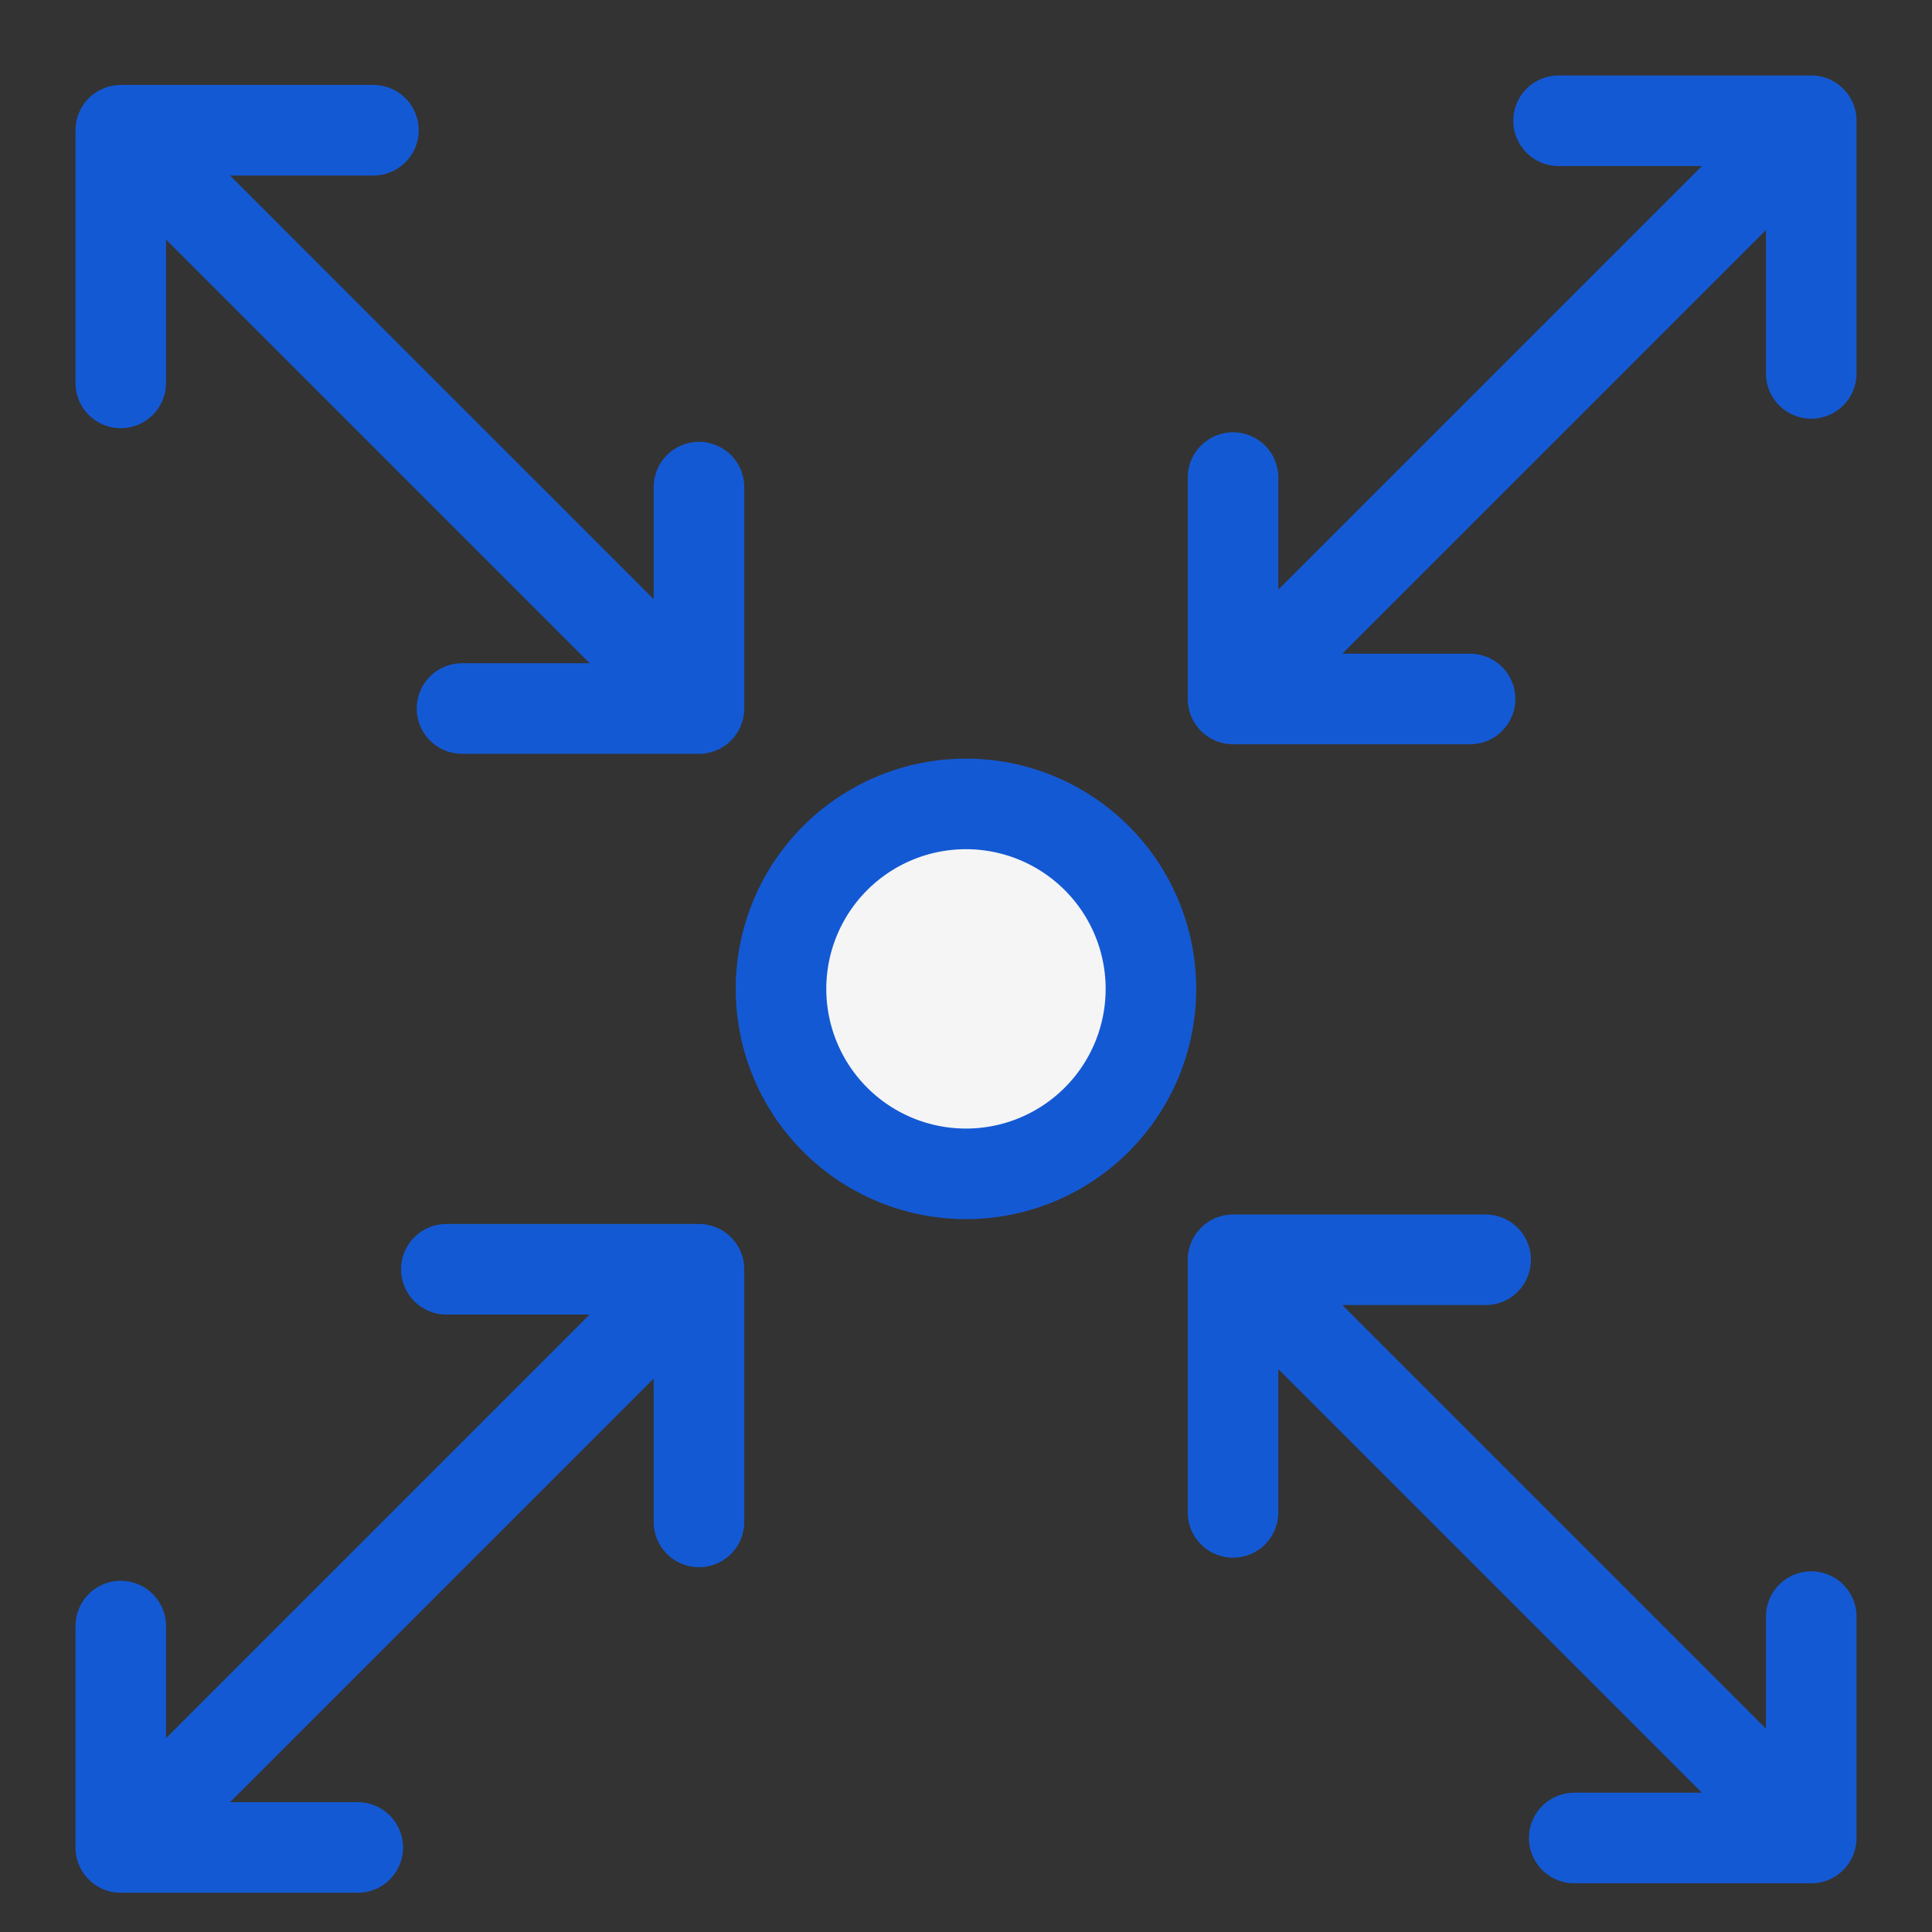
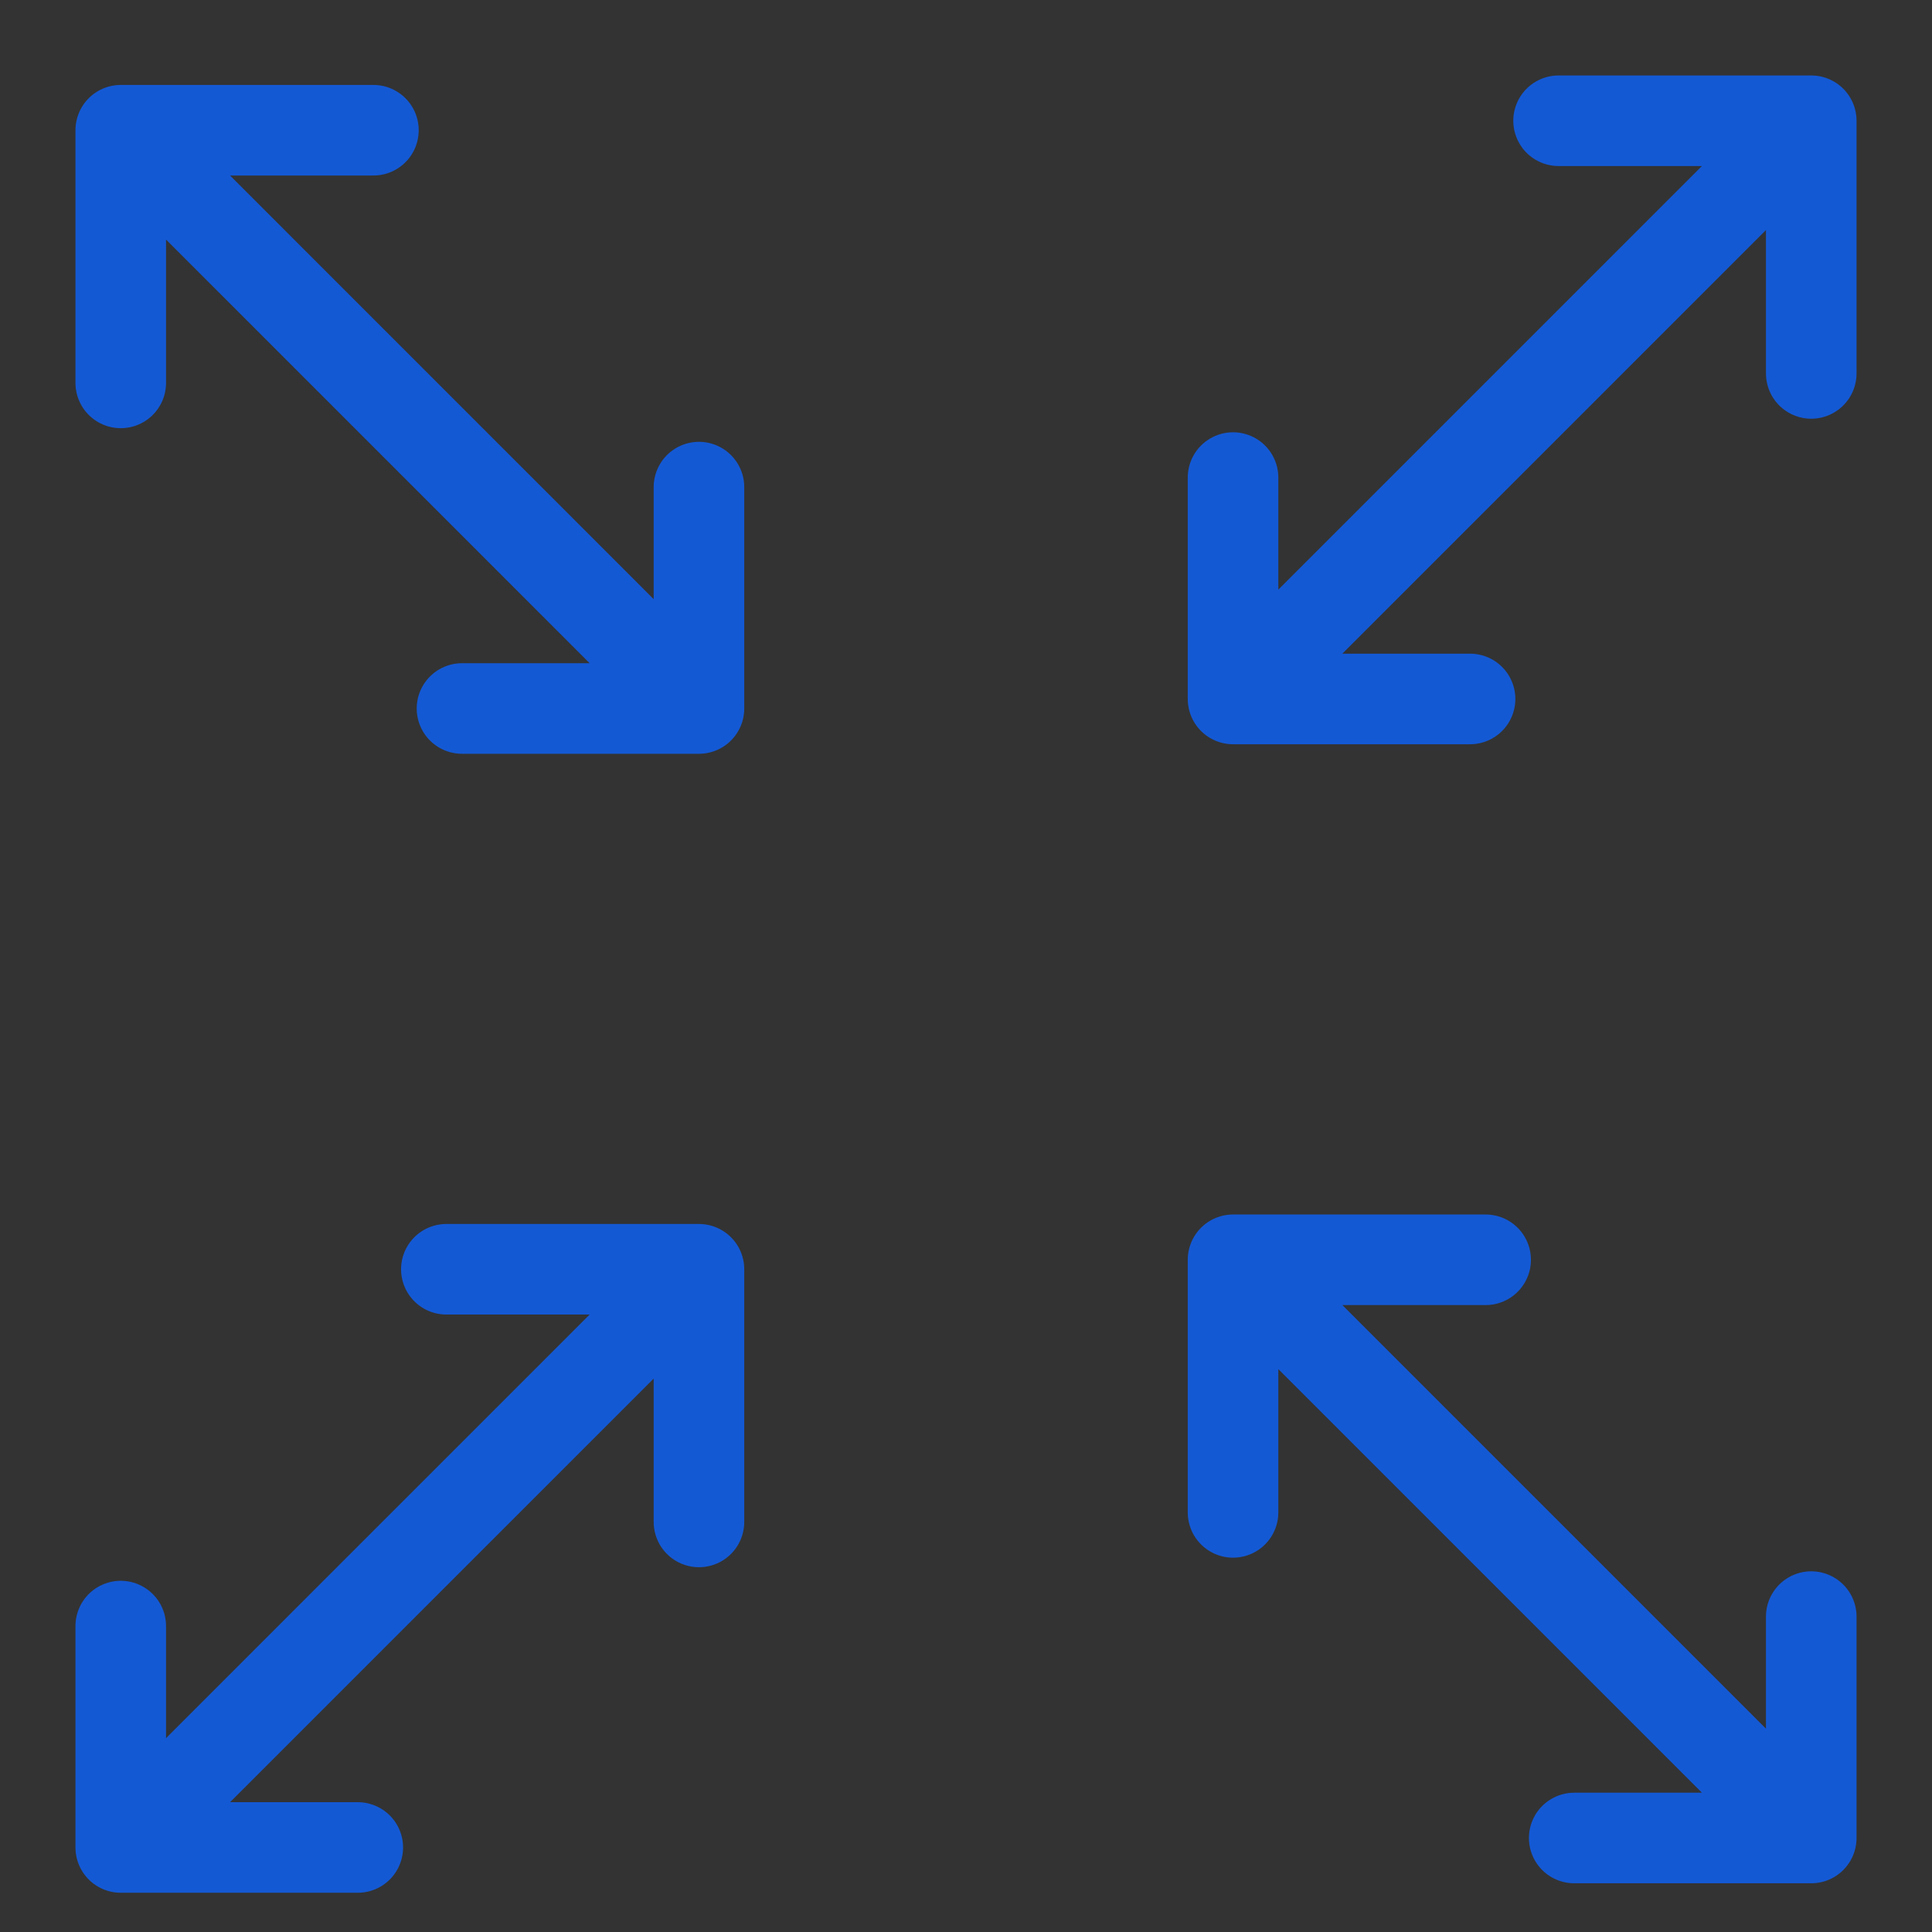
<svg xmlns="http://www.w3.org/2000/svg" width="32" height="32" fill="none">
  <rect width="100%" height="100%" fill="#333333" stroke="none" />
-   <path d="M19.063 16.379a3.063 3.063 0 11-6.127 0 3.063 3.063 0 016.127 0z" fill="#F5F5F5" stroke="#1459D4" stroke-width="1.5" />
  <path d="M20.423 11.577L30 2m-9.577 9.577h3.926m-3.926 0V7.91M30 2v4.185M30 2h-4.185m-14.238 9.735L2 2.157m9.577 9.578H7.652m3.925 0V8.068M2 2.158v4.184m0-4.185h4.185M30 30.443l-9.577-9.577M30 30.443h-3.926m3.926 0v-3.667m-9.577-5.91v4.184m0-4.184h4.184M2 30.6l9.577-9.577M2 30.6h3.926M2 30.6v-3.667m9.577-5.91v4.185m0-4.185H7.393" stroke="#1459D4" stroke-width="1.5" stroke-linecap="round" stroke-linejoin="round" />
</svg>